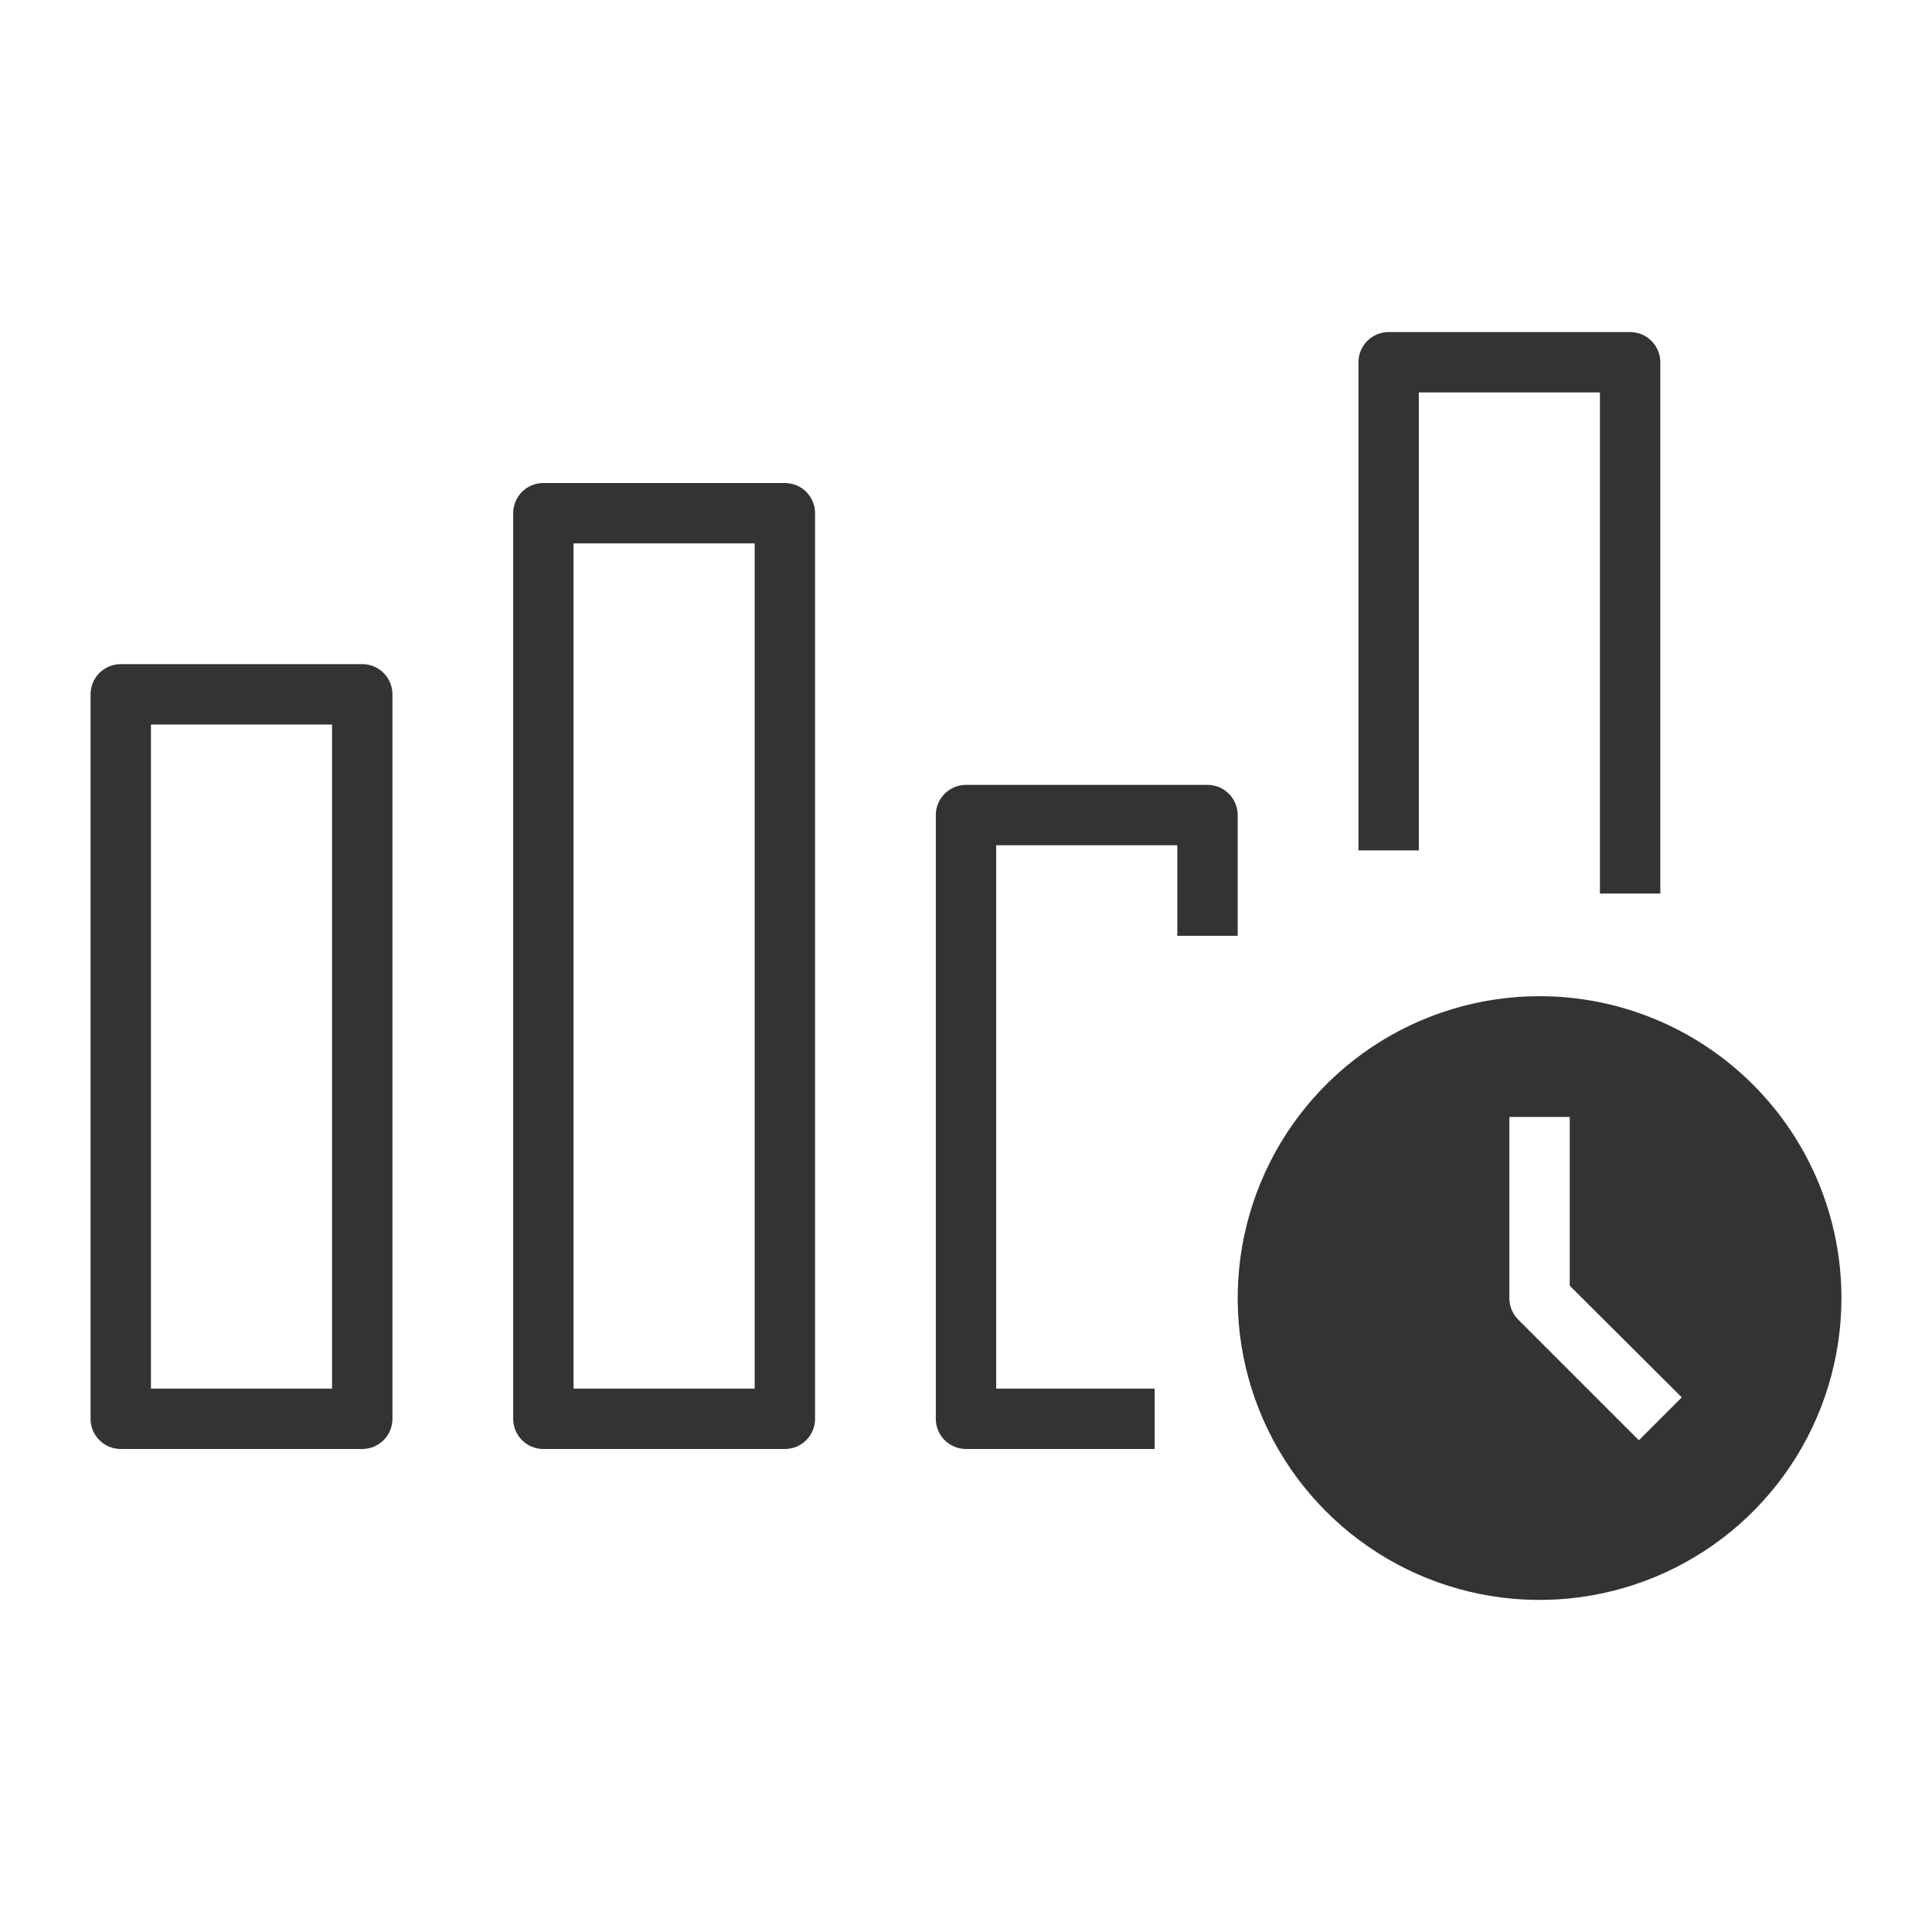
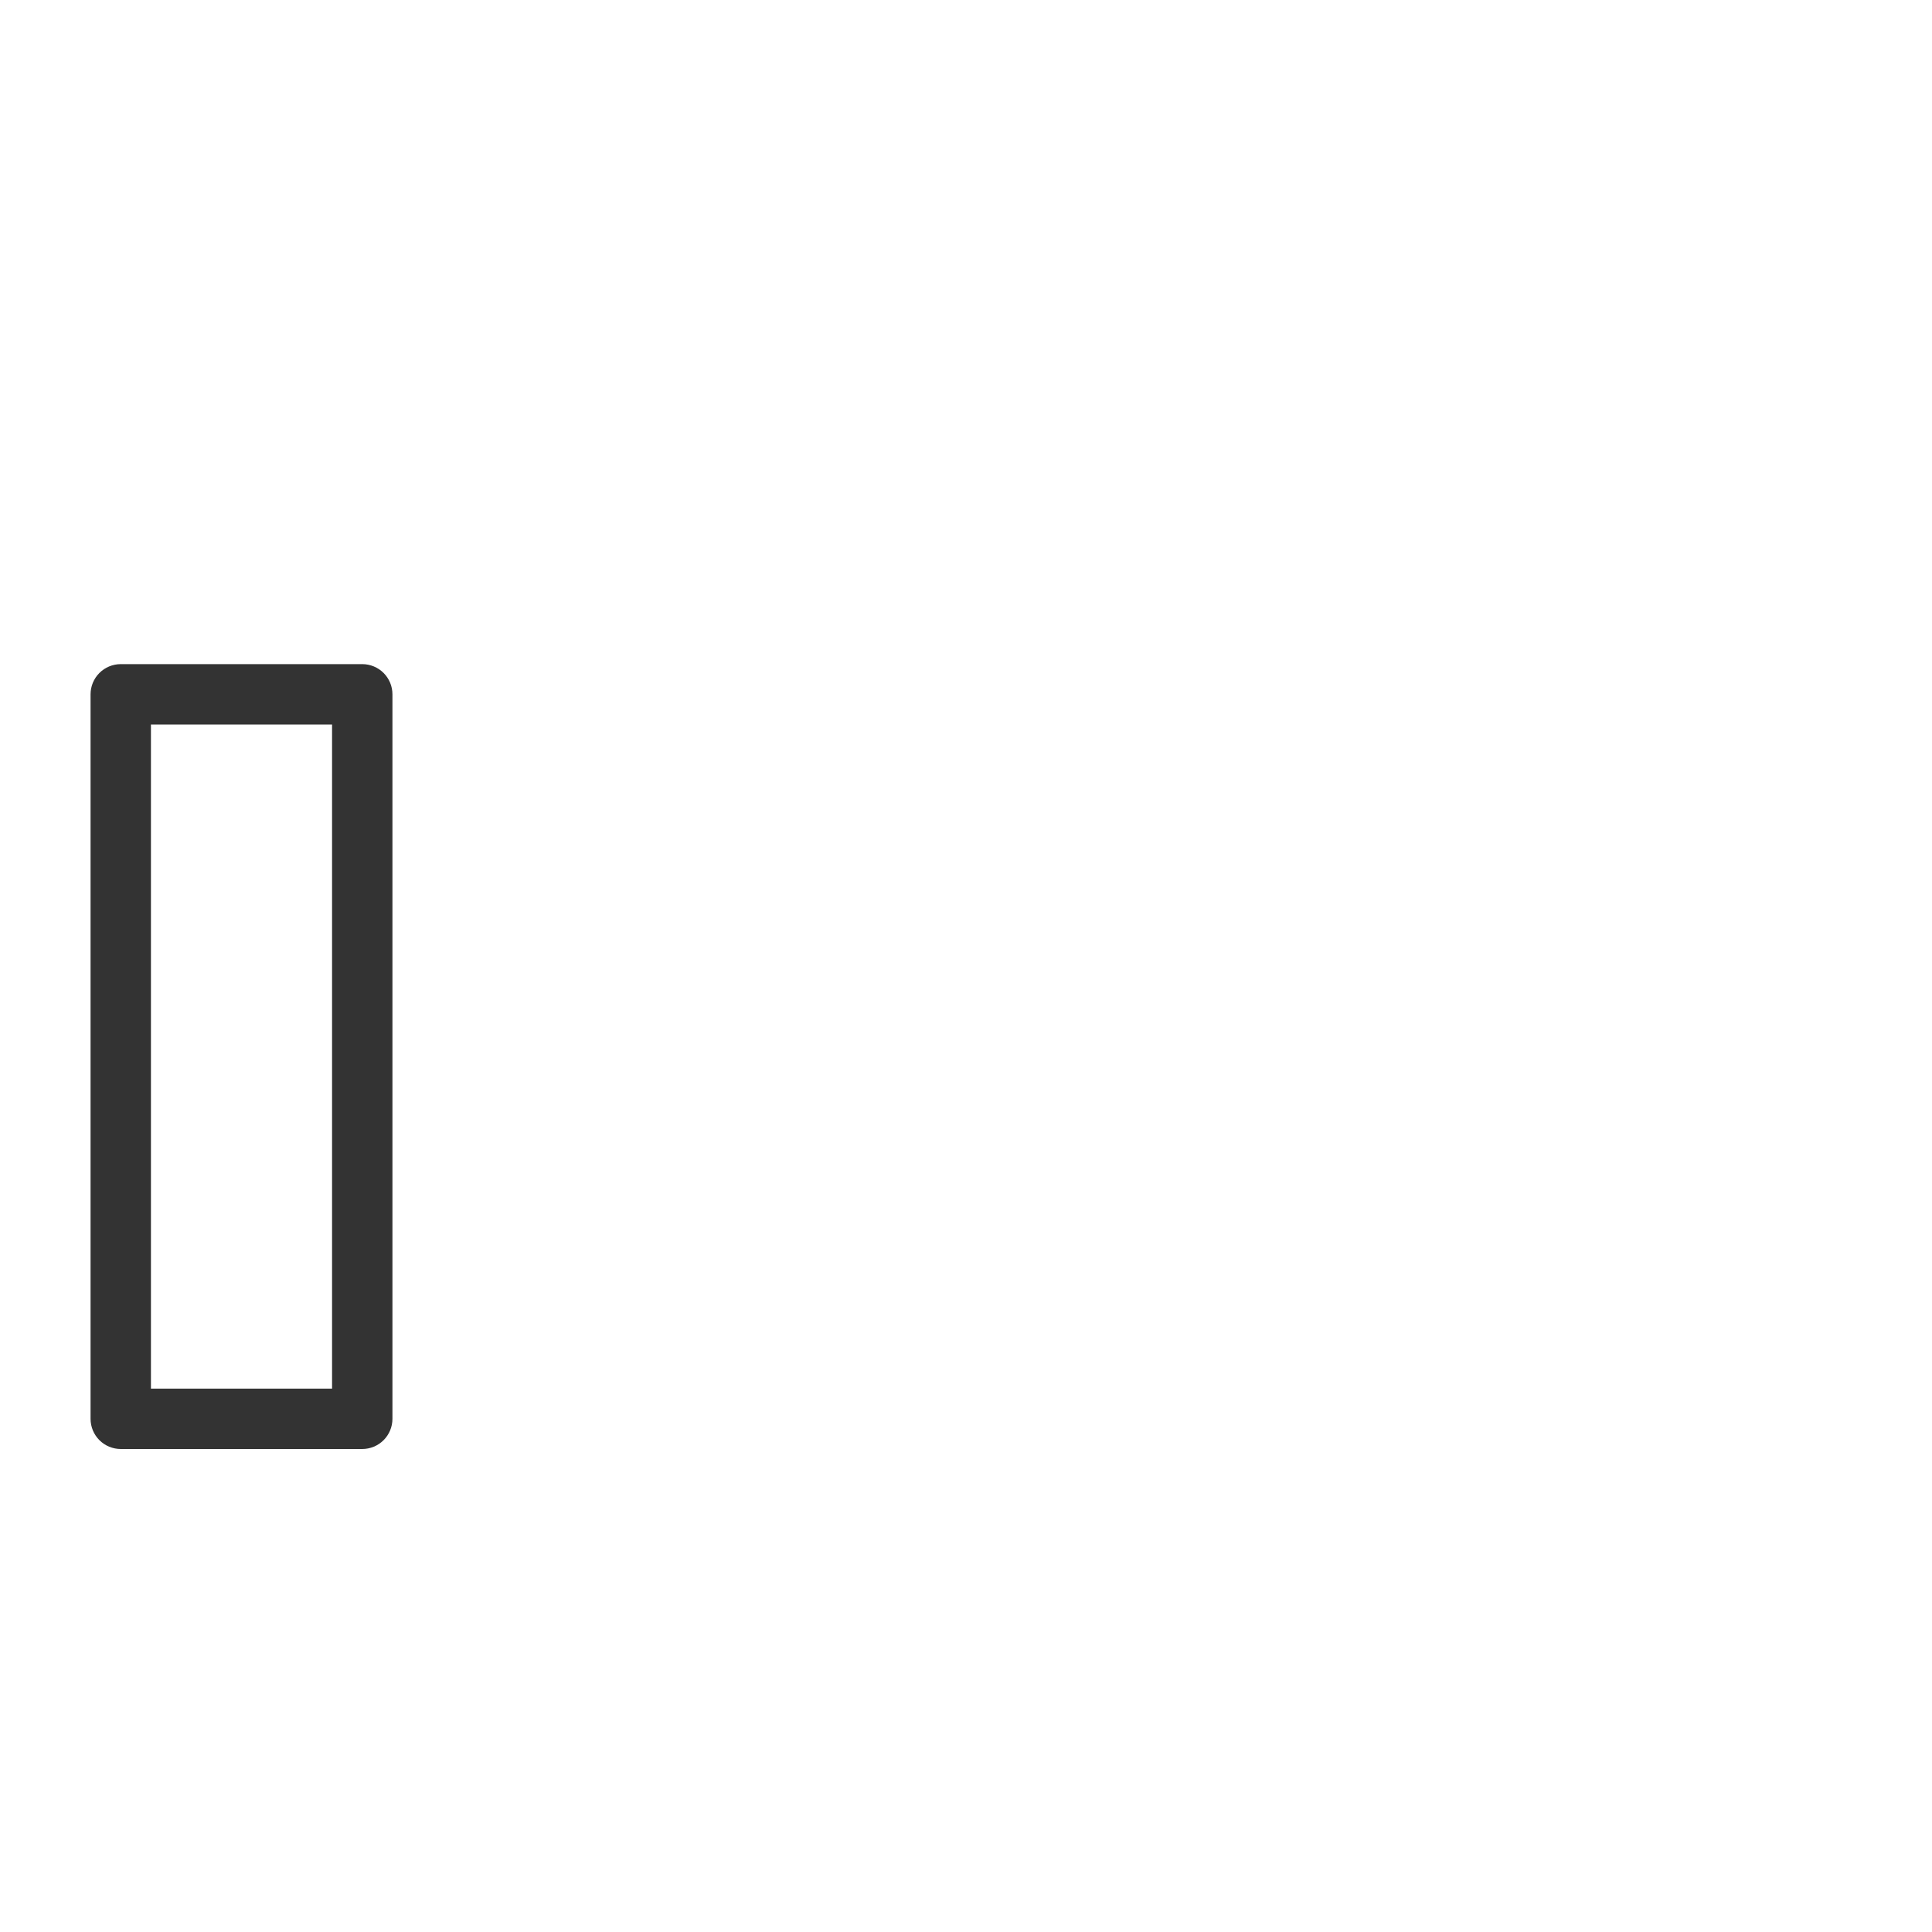
<svg xmlns="http://www.w3.org/2000/svg" width="40" height="40" viewBox="0 0 40 40" fill="none">
  <path d="M7.5 13.75H2.5C2.334 13.75 2.175 13.816 2.058 13.933C1.941 14.05 1.875 14.209 1.875 14.375V29.375C1.875 29.541 1.941 29.7 2.058 29.817C2.175 29.934 2.334 30 2.5 30H7.5C7.666 30 7.825 29.934 7.942 29.817C8.059 29.7 8.125 29.541 8.125 29.375V14.375C8.125 14.209 8.059 14.05 7.942 13.933C7.825 13.816 7.666 13.75 7.5 13.75ZM6.875 28.75H3.125V15H6.875V28.75Z" fill="#333333" />
-   <path d="M16.25 10H11.25C11.084 10 10.925 10.066 10.808 10.183C10.691 10.3 10.625 10.459 10.625 10.625V29.375C10.625 29.541 10.691 29.7 10.808 29.817C10.925 29.934 11.084 30 11.25 30H16.25C16.416 30 16.575 29.934 16.692 29.817C16.809 29.7 16.875 29.541 16.875 29.375V10.625C16.875 10.459 16.809 10.3 16.692 10.183C16.575 10.066 16.416 10 16.25 10ZM15.625 28.75H11.875V11.25H15.625V28.75Z" fill="#333333" />
-   <path d="M25.625 19.375V16.875C25.625 16.709 25.559 16.55 25.442 16.433C25.325 16.316 25.166 16.25 25 16.25H20C19.834 16.25 19.675 16.316 19.558 16.433C19.441 16.55 19.375 16.709 19.375 16.875V29.375C19.375 29.541 19.441 29.7 19.558 29.817C19.675 29.934 19.834 30 20 30H23.906V28.75H20.625V17.5H24.375V19.375H25.625Z" fill="#333333" />
-   <path d="M29.375 8.125H33.125V18.5H34.375V7.5C34.375 7.334 34.309 7.175 34.192 7.058C34.075 6.941 33.916 6.875 33.75 6.875H28.75C28.584 6.875 28.425 6.941 28.308 7.058C28.191 7.175 28.125 7.334 28.125 7.5V17.606H29.375V8.125Z" fill="#333333" />
-   <path d="M31.875 20.625C30.639 20.625 29.43 20.992 28.403 21.678C27.375 22.365 26.574 23.341 26.101 24.483C25.628 25.625 25.504 26.882 25.745 28.094C25.986 29.307 26.581 30.42 27.456 31.294C28.33 32.169 29.443 32.764 30.656 33.005C31.868 33.246 33.125 33.122 34.267 32.649C35.409 32.176 36.385 31.375 37.072 30.347C37.758 29.32 38.125 28.111 38.125 26.875C38.125 25.217 37.467 23.628 36.294 22.456C35.122 21.284 33.533 20.625 31.875 20.625ZM33.931 29.819L31.431 27.319C31.373 27.26 31.328 27.191 31.296 27.115C31.265 27.039 31.25 26.957 31.25 26.875V23.125H32.5V26.619L34.819 28.931L33.931 29.819Z" fill="#333333" />
</svg>